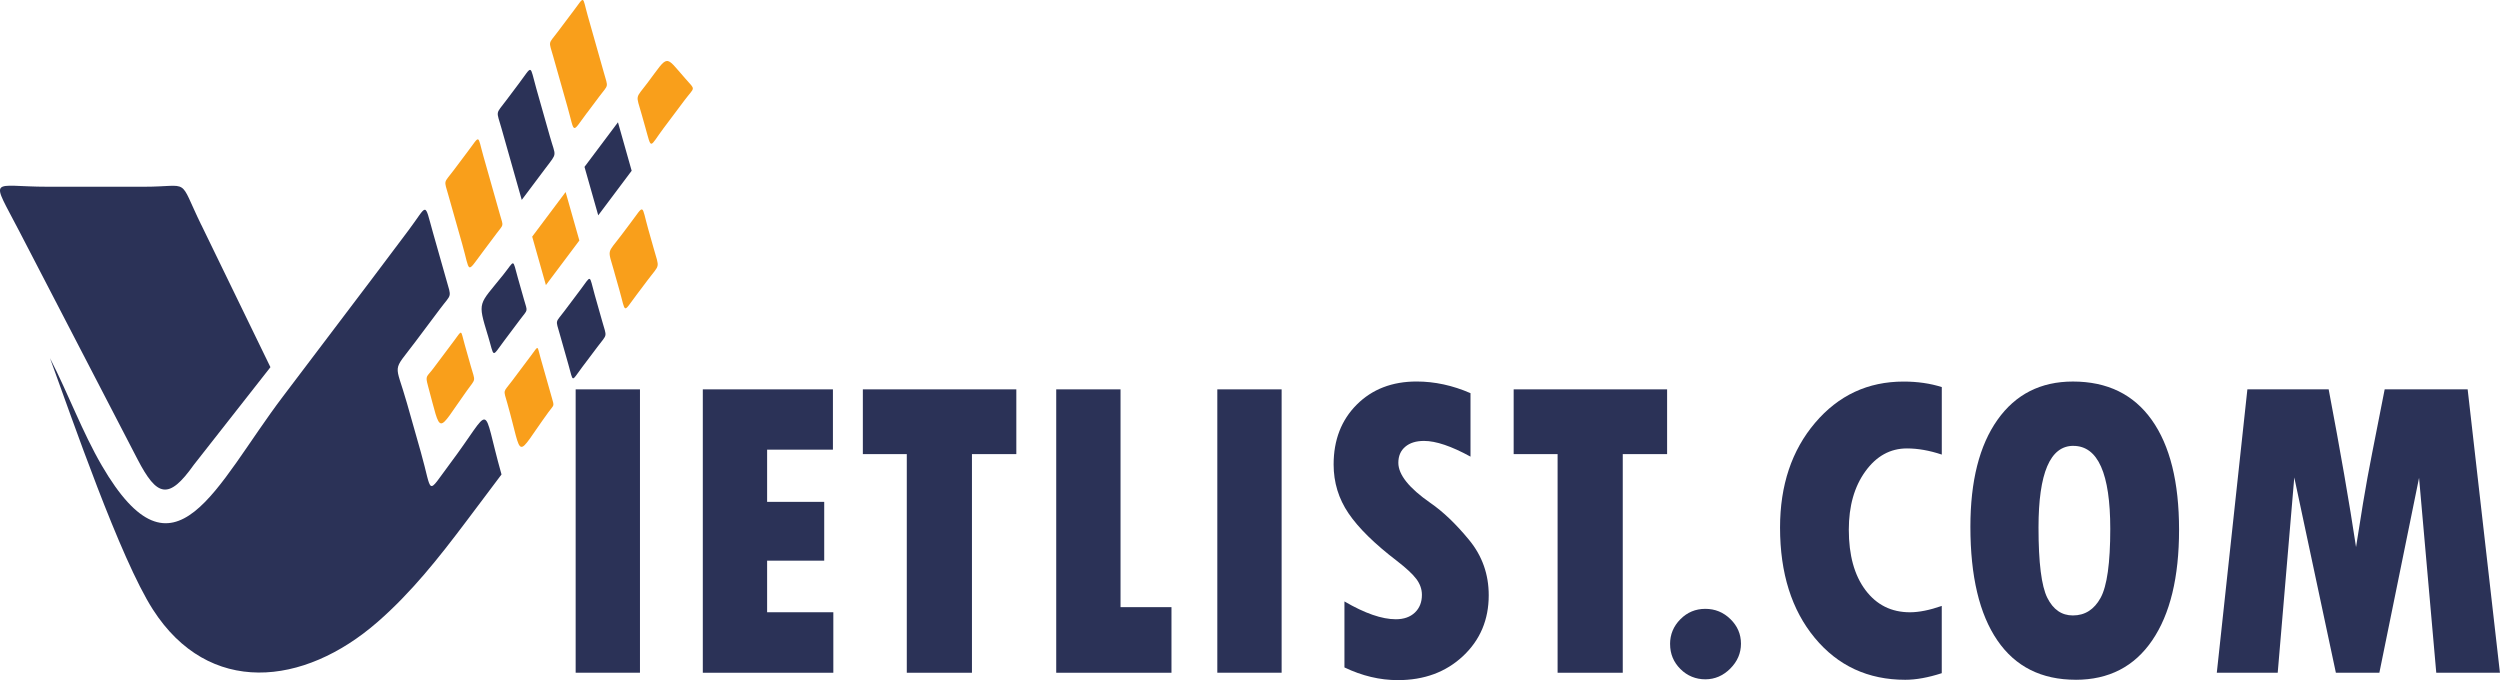
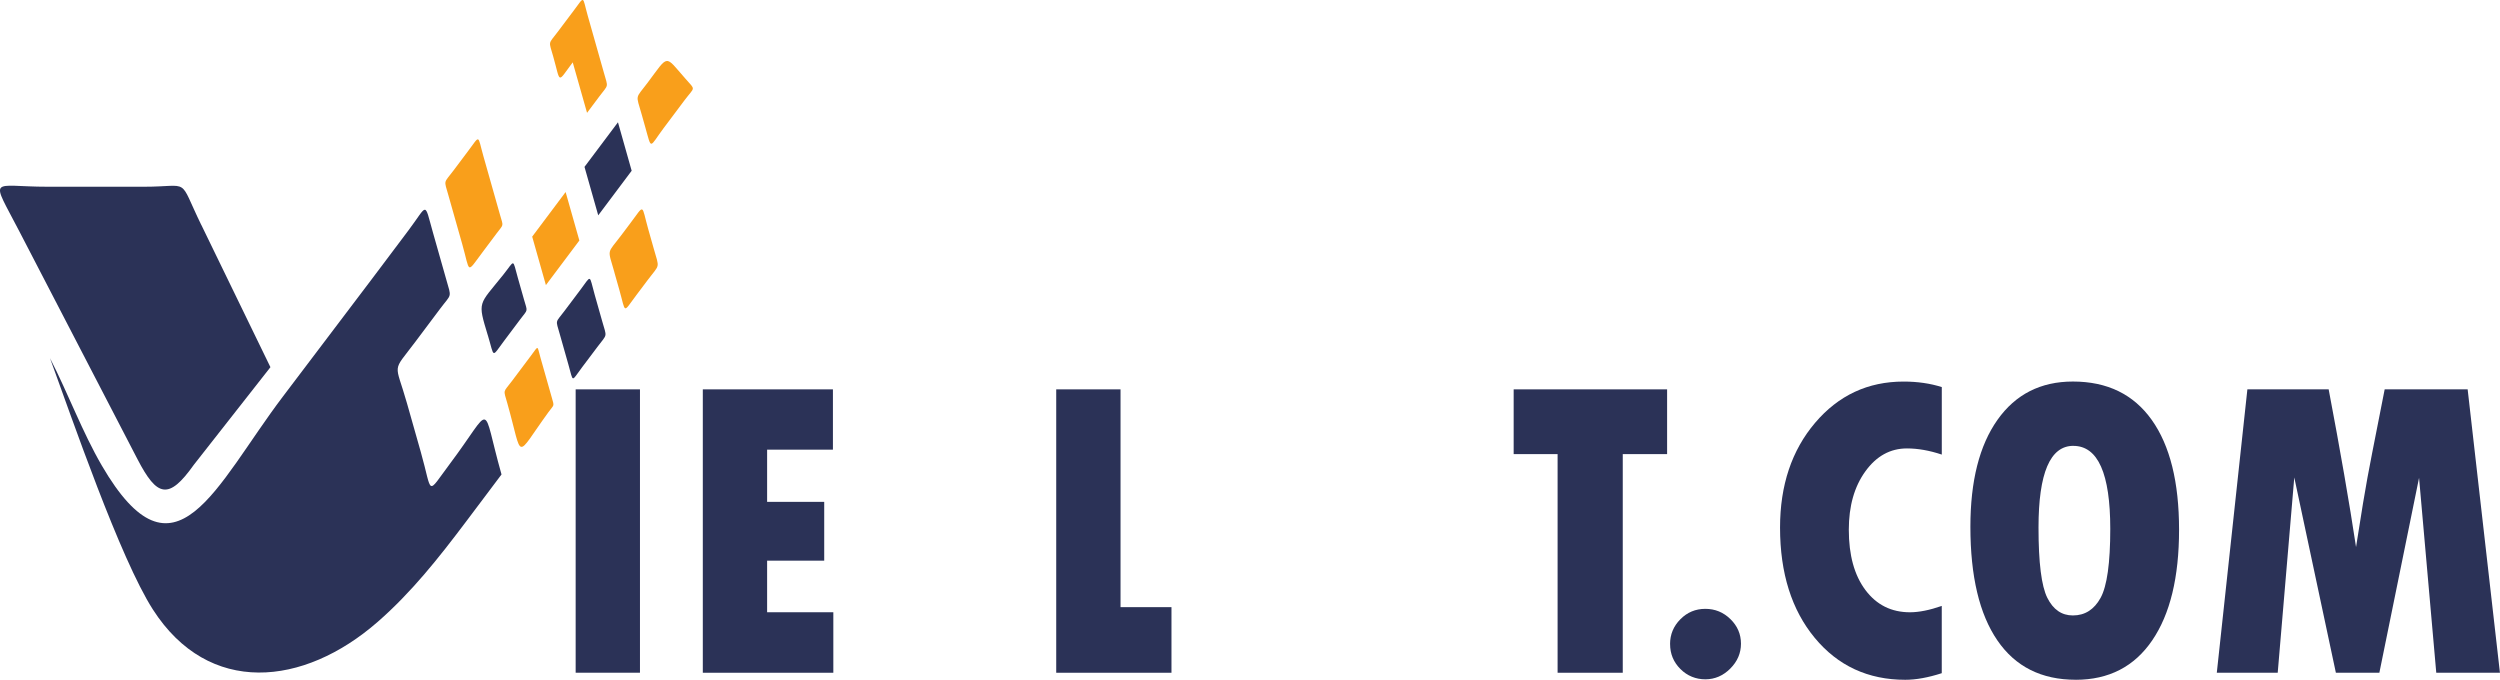
<svg xmlns="http://www.w3.org/2000/svg" id="Layer_2" data-name="Layer 2" viewBox="0 0 735.12 200">
  <defs>
    <style>
      .cls-1 {
        fill: #f99f1b;
      }

      .cls-1, .cls-2 {
        fill-rule: evenodd;
      }

      .cls-3, .cls-2 {
        fill: #2b3257;
      }
    </style>
  </defs>
  <g id="Layer_1-2" data-name="Layer 1">
    <g>
      <path class="cls-2" d="M143.46,98.63c2,6.62.97,6.66,4.88,1.45,1.56-2.08,3.13-4.17,4.69-6.25,2.27-3.02,2.13-1.98,1.04-5.79-.59-2.09-1.19-4.18-1.78-6.28-1.66-5.87-.79-5.36-4.33-.94-7.24,9.06-7.6,7.58-4.51,17.81" />
      <polygon class="cls-1" points="170.36 70.72 166.32 56.47 156.49 69.58 160.52 83.83 170.36 70.72" />
      <polygon class="cls-2" points="185.74 50.21 181.71 35.96 171.87 49.07 175.91 63.32 185.74 50.21" />
      <path class="cls-1" d="M180.65,80.07l1.47,5.18c1.96,6.93.94,6.93,4.99,1.54l3.31-4.4c3.7-4.92,3.53-3.22,1.78-9.4l-1.59-5.62c-2.06-7.29-.97-7.46-5.18-1.85l-2.72,3.62c-4.29,5.71-4.08,3.75-2.05,10.92Z" />
      <path class="cls-2" d="M170.55,85.36c-1.53,2.04-3.06,4.08-4.6,6.12-2.69,3.59-2.6,2.35-1.33,6.84.84,2.96,1.68,5.93,2.52,8.89,1.53,5.43.78,5.08,4.04.76,1.49-1.99,2.99-3.97,4.48-5.95,3.02-4.01,2.81-2.63,1.38-7.69-.73-2.57-1.46-5.14-2.18-7.7-1.69-5.98-.82-5.92-4.31-1.26Z" />
      <path class="cls-1" d="M156.26,104.41c-1.92,2.56-3.84,5.12-5.76,7.68-2.58,3.44-2.53,2.26-1.31,6.54,4.75,16.79,2.02,16.38,12.09,2.55,1.69-2.33,1.76-1.51.95-4.36l-3.28-11.56c-1.06-3.75-.51-3.75-2.69-.85Z" />
      <path class="cls-1" d="M141.89,74.16c1.37-1.83,2.74-3.66,4.11-5.49,2.18-2.91,2.05-1.9,1.01-5.57l-4.85-17.12c-1.81-6.37-.86-6.43-4.58-1.48l-4.25,5.66c-2.93,3.9-2.81,2.55-1.43,7.44l4.03,14.23c2.39,8.43,1.12,8.77,5.96,2.33Z" />
-       <path class="cls-2" d="M160.43,49.44c3.53-4.71,3-3.19,1.28-9.27l-4.02-14.18c-2-7.07-.97-6.94-5.14-1.39l-3.63,4.83c-3.29,4.38-2.99,2.88-1.42,8.44l5.92,20.91,7-9.33Z" />
-       <path class="cls-1" d="M172.62,33.18l3.61-4.82c2.76-3.68,2.63-2.41,1.33-7.03l-4.73-16.69c-1.65-5.84-.78-5.99-4.15-1.5l-4.67,6.21c-2.86,3.81-2.69,2.49-1.33,7.29l4.2,14.84c2.25,7.94,1.08,7.89,5.73,1.69Z" />
+       <path class="cls-1" d="M172.62,33.18l3.61-4.82c2.76-3.68,2.63-2.41,1.33-7.03l-4.73-16.69c-1.65-5.84-.78-5.99-4.15-1.5l-4.67,6.21c-2.86,3.81-2.69,2.49-1.33,7.29c2.25,7.94,1.08,7.89,5.73,1.69Z" />
      <path class="cls-1" d="M195.22,37.57l6.05-8.07c3.06-4.08,3.37-2.86.3-6.34-6.21-7.02-4.79-7.3-11.16,1.19-3.65,4.87-3.46,3.19-1.72,9.32l.99,3.51c2.03,7.16,1.13,6.27,5.53.4Z" />
      <path class="cls-2" d="M122.18,100.44l7.23-9.64c3.44-4.59,3.4-3.03,1.78-8.73-1.29-4.54-2.57-9.07-3.86-13.61-2.66-9.41-1.44-8.42-7.18-.78-1.76,2.34-3.52,4.67-5.27,7.01l-5.55,7.38-26.18,34.58c-19.78,26.12-31.73,57.16-53.22,20.23-5.74-9.87-9.84-21.08-15.23-31.57,6.51,17.81,20.59,58.86,30.26,73.92,16.42,25.57,44.31,22.62,66.04,3.68,9.91-8.63,17.98-18.81,26.14-29.66l10.33-13.74c-6.09-21.49-2.16-20.49-15.13-3.2-7.09,9.46-5.05,9.14-8.61-3.41l-4.04-14.25c-3.54-12.5-4.58-8.79,2.49-18.21Z" />
-       <path class="cls-1" d="M125.83,113.4c4.09,14.96,2.42,14.1,11.42,1.53,2.77-3.86,2.55-2.47,1.17-7.33-.59-2.09-1.18-4.17-1.77-6.26-1.27-4.48-.61-4.52-3.22-1.03-2.02,2.69-4.04,5.38-6.05,8.07-1.9,2.53-2.38,1.98-1.55,5.01Z" />
      <path class="cls-2" d="M59.17,66.08l20.35,41.89-22.53,28.71c-7.41,10.44-10.82,9.42-16.54-1.61-11.59-22.35-23.18-44.7-34.77-67.05-8.6-16.6-8.67-13.11,8.38-13.11,9.43,0,18.86,0,28.29,0,13.95,0,9.88-3.09,16.81,11.18" />
      <g>
        <path class="cls-3" d="M169.27,114.49h18.91v83.32h-18.91v-83.32Z" />
        <path class="cls-3" d="M206.66,114.49h38.26v17.73h-19.35v15.35h16.79v17.29h-16.79v15.17h19.47v17.79h-38.38v-83.32Z" />
-         <path class="cls-3" d="M253.72,114.49h45.13v19.04h-13.05v64.29h-19.16v-64.29h-12.92v-19.04Z" />
        <path class="cls-3" d="M310.58,114.49h18.91v64.04h14.98v19.29h-33.89v-83.32Z" />
-         <path class="cls-3" d="M357.95,114.49h18.91v83.32h-18.91v-83.32Z" />
-         <path class="cls-3" d="M395.33,196.26v-19.41c5.99,3.5,11.03,5.24,15.1,5.24,2.37,0,4.24-.66,5.62-1.97,1.37-1.31,2.06-3.05,2.06-5.21,0-1.66-.55-3.22-1.65-4.68-1.1-1.46-3.01-3.22-5.71-5.31-6.53-4.99-11.27-9.64-14.2-13.95-2.93-4.31-4.4-9.1-4.4-14.39,0-7.2,2.27-13.07,6.8-17.6s10.4-6.8,17.6-6.8c5.33,0,10.61,1.15,15.85,3.43v18.66c-5.62-3.08-10.17-4.62-13.67-4.62-2.33,0-4.17.57-5.52,1.72-1.35,1.14-2.03,2.71-2.03,4.71,0,3.5,3.14,7.43,9.42,11.8,3.75,2.58,7.54,6.21,11.39,10.89,3.85,4.68,5.77,10.1,5.77,16.26,0,7.2-2.52,13.16-7.55,17.88-5.04,4.72-11.42,7.08-19.16,7.08-5.29,0-10.53-1.25-15.73-3.74Z" />
        <path class="cls-3" d="M445.08,114.49h45.13v19.04h-13.04v64.29h-19.16v-64.29h-12.92v-19.04Z" />
        <path class="cls-3" d="M491.08,189.39c0-2.83,1.01-5.26,3.03-7.3,2.02-2.04,4.46-3.06,7.33-3.06s5.34,1.01,7.4,3.03c2.06,2.02,3.09,4.42,3.09,7.21s-1.05,5.23-3.15,7.33-4.55,3.15-7.33,3.15-5.32-1.01-7.33-3.03c-2.02-2.02-3.03-4.46-3.03-7.33Z" />
        <path class="cls-3" d="M570.97,178.16v19.79c-3.99,1.29-7.57,1.94-10.73,1.94-10.94,0-19.82-4.11-26.62-12.33-6.8-8.22-10.2-19.03-10.2-32.42,0-12.44,3.43-22.71,10.3-30.8,6.87-8.09,15.54-12.14,26.03-12.14,4.08,0,7.82.54,11.23,1.62v19.85c-3.62-1.21-7.03-1.81-10.24-1.81-4.91,0-8.99,2.25-12.23,6.74-3.25,4.49-4.87,10.22-4.87,17.16,0,7.49,1.63,13.41,4.9,17.76,3.27,4.35,7.62,6.52,13.08,6.52,2.66,0,5.78-.63,9.36-1.87Z" />
        <path class="cls-3" d="M610.35,199.88c-10.07,0-17.75-3.86-23.03-11.58-5.29-7.72-7.93-18.86-7.93-33.42,0-13.44,2.65-23.91,7.96-31.42,5.31-7.51,12.7-11.27,22.19-11.27,10.11,0,17.84,3.77,23.19,11.3,5.35,7.53,8.02,18.29,8.02,32.27s-2.63,24.83-7.9,32.55c-5.26,7.72-12.76,11.58-22.5,11.58ZM609.66,131.1c-6.82,0-10.24,8.01-10.24,24.03,0,10.32.86,17.21,2.59,20.66,1.73,3.46,4.23,5.18,7.52,5.18,3.54,0,6.25-1.73,8.15-5.18,1.89-3.45,2.84-10.21,2.84-20.28,0-16.27-3.62-24.4-10.86-24.4Z" />
        <path class="cls-3" d="M660.84,114.49h23.9c3.41,17.97,6.1,33.43,8.05,46.37l2.06-12.92c.83-5.03,1.73-9.94,2.68-14.73l3.68-18.72h24.4l9.49,83.32h-18.72l-5.06-57.3-11.67,57.3h-12.79l-12.23-57.42-4.87,57.42h-17.91l8.99-83.32Z" />
      </g>
    </g>
  </g>
</svg>